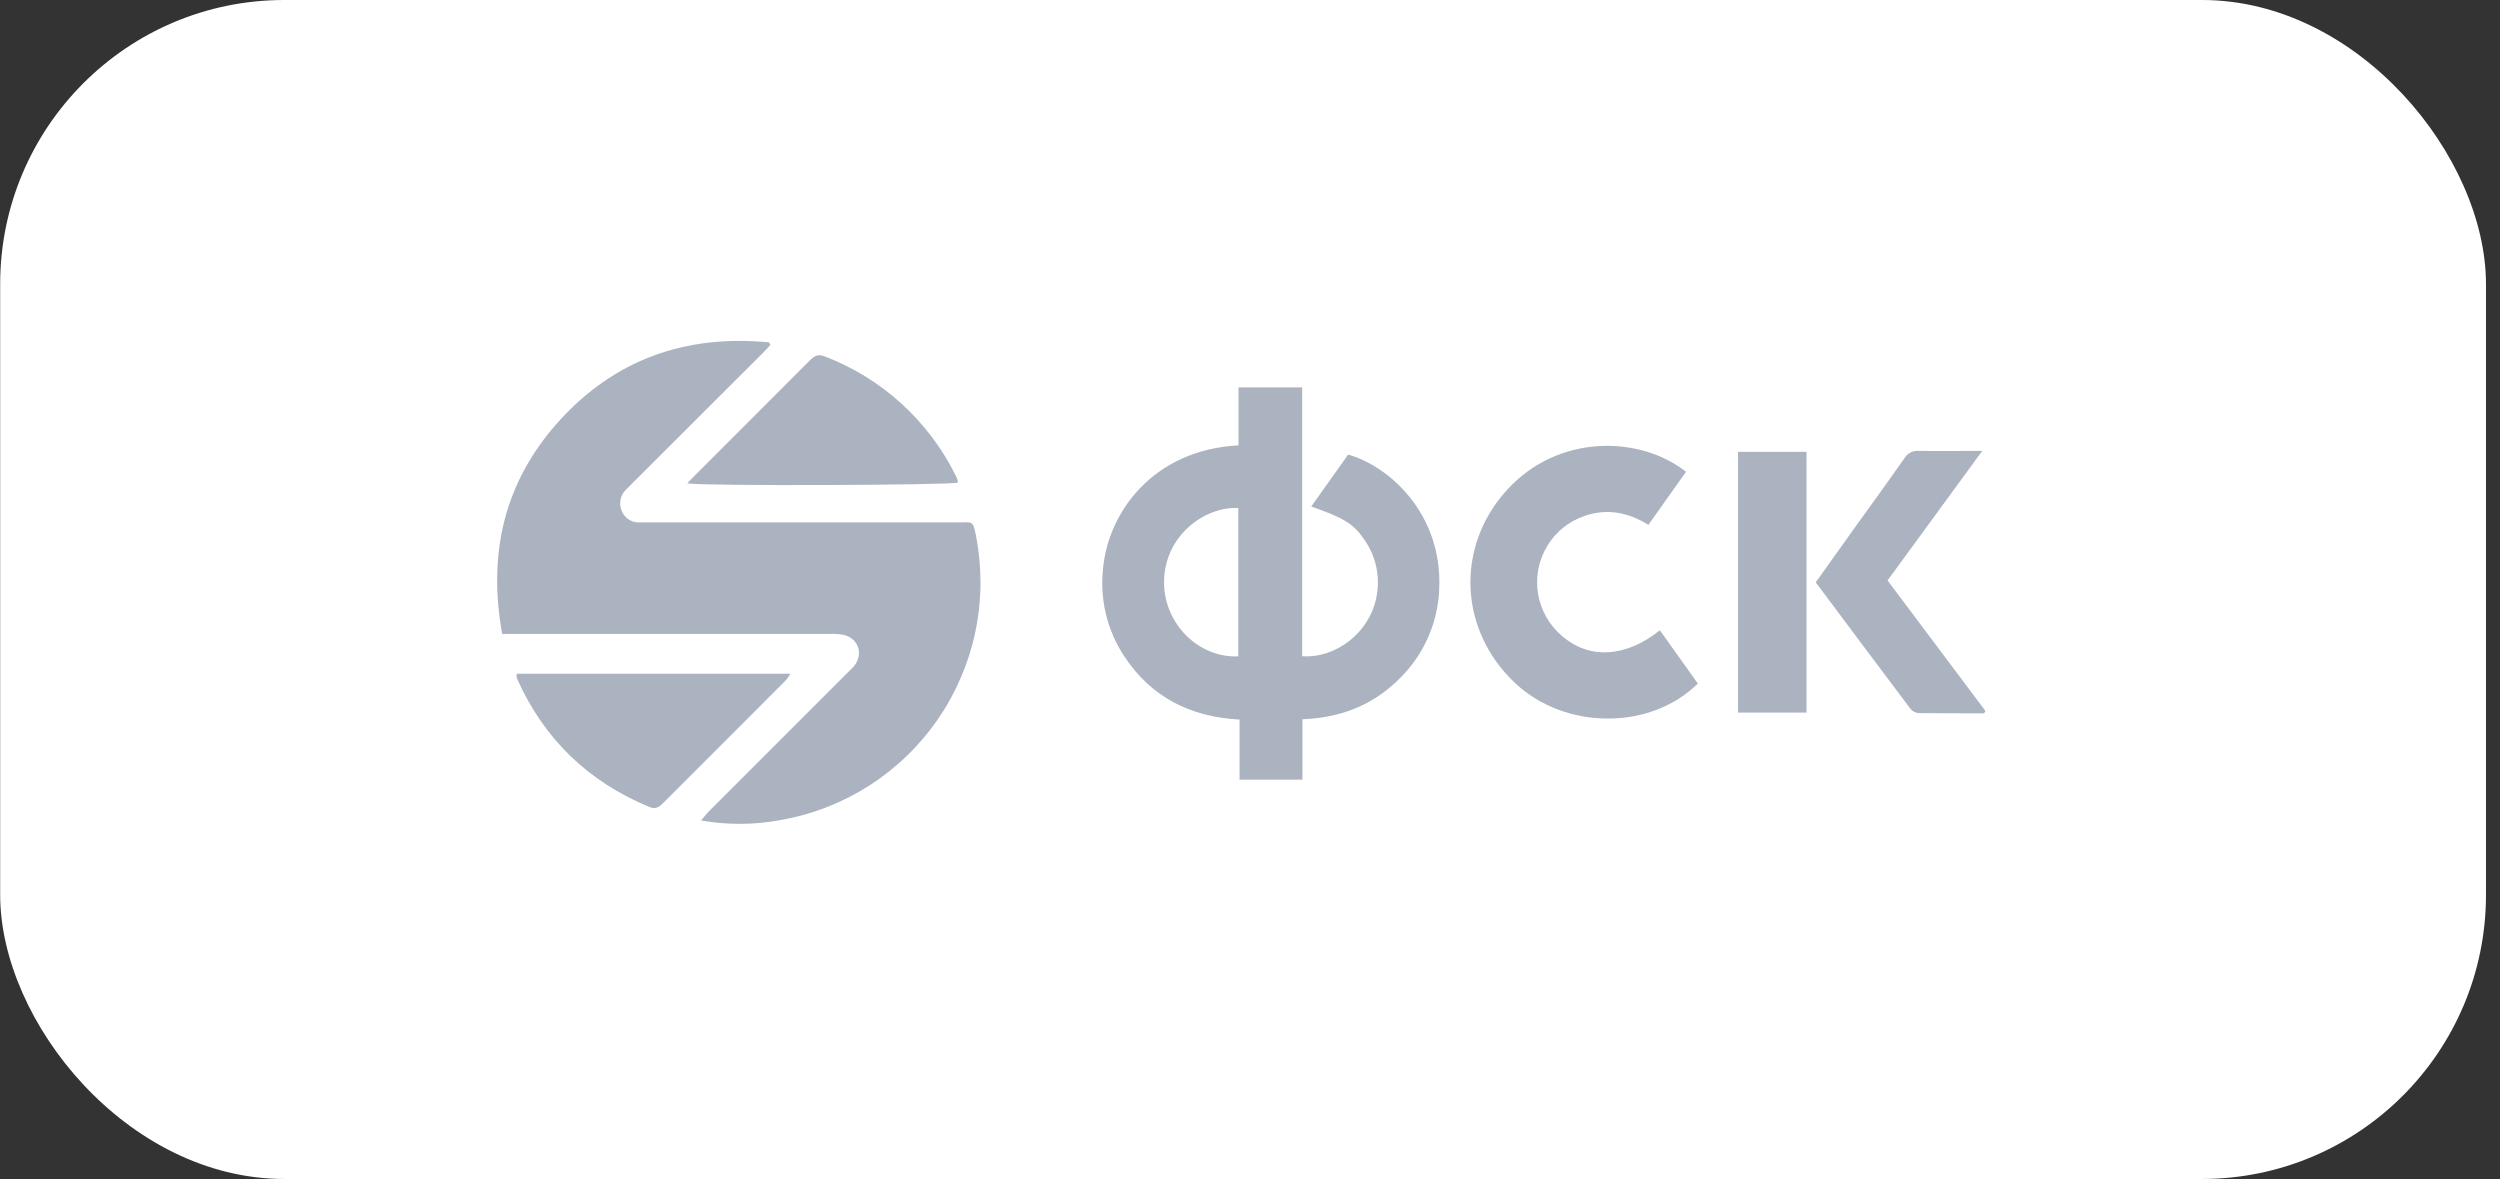
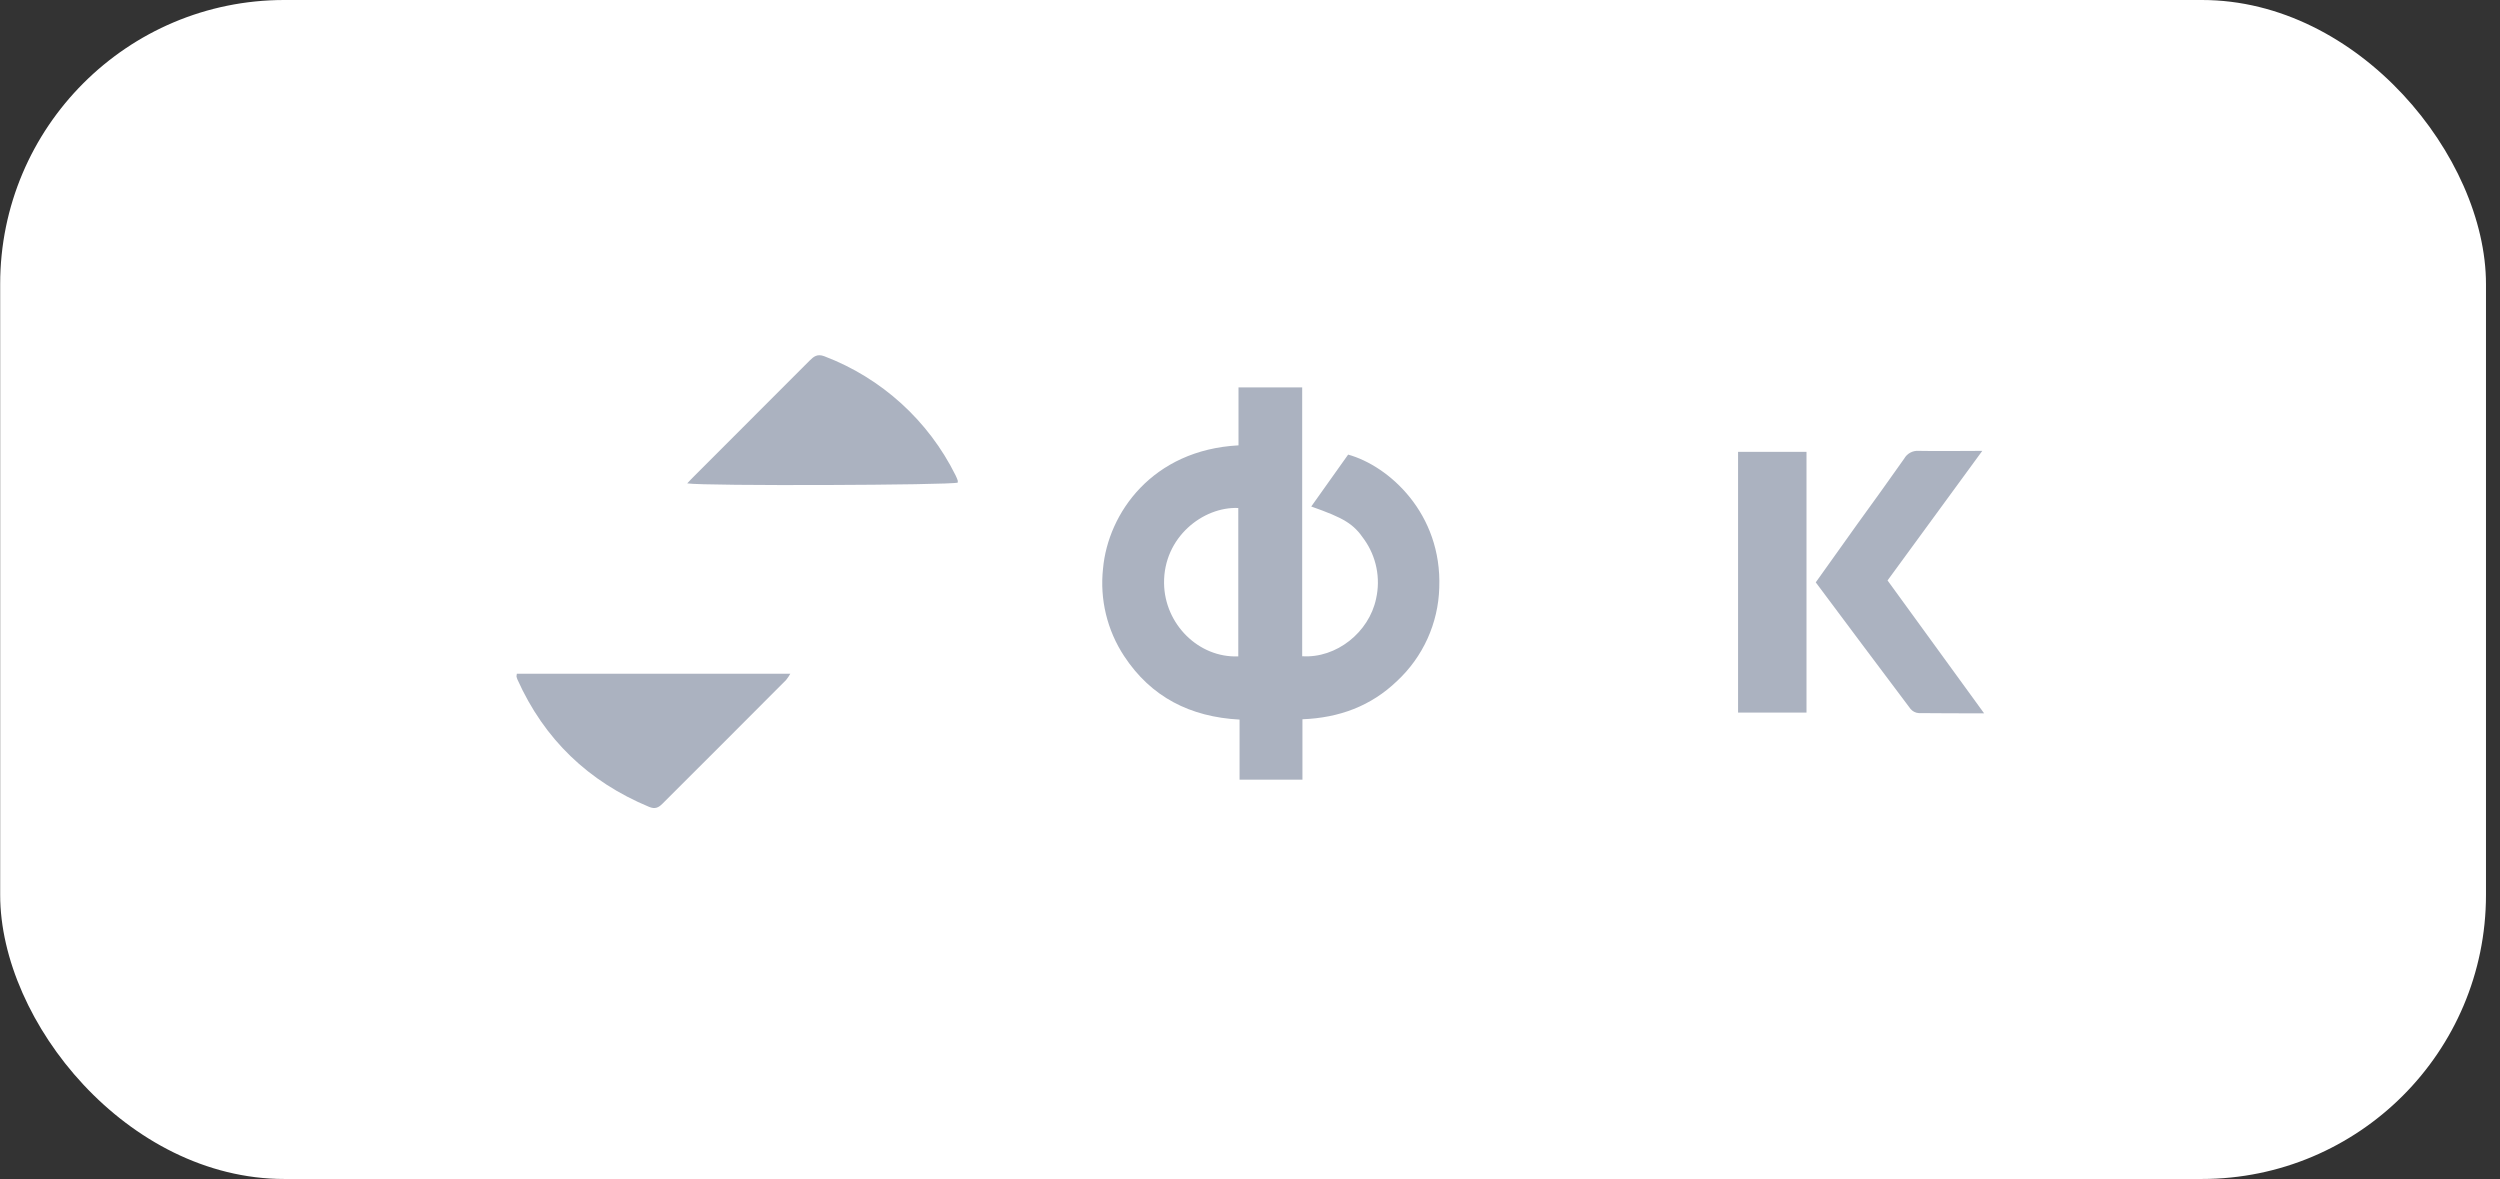
<svg xmlns="http://www.w3.org/2000/svg" width="176" height="83" viewBox="0 0 176 83" fill="none">
  <rect x="0" y="0" width="176" height="83" fill="#333333" stroke="none" />
  <rect width="175.001" height="83" rx="20" transform="matrix(1 0 -0 1 0.012 0)" fill="white" />
-   <path d="M35.355 44.64C34.334 38.993 35.48 33.987 39.269 29.741C43.234 25.299 48.271 23.538 54.14 24.102L54.237 24.281C54.05 24.482 53.869 24.689 53.675 24.88L44.4 34.138C44.273 34.265 44.145 34.393 44.023 34.523C43.844 34.711 43.725 34.948 43.68 35.203C43.634 35.458 43.665 35.721 43.767 35.959C43.86 36.202 44.025 36.41 44.239 36.556C44.453 36.703 44.707 36.78 44.967 36.779C45.199 36.779 45.428 36.779 45.661 36.779C52.933 36.779 60.205 36.779 67.477 36.779C68.437 36.779 68.498 36.58 68.717 37.763C69.146 39.981 69.129 42.263 68.666 44.474C68.203 46.685 67.304 48.782 66.021 50.642C64.738 52.502 63.097 54.087 61.194 55.305C59.291 56.523 57.164 57.349 54.938 57.735C53.093 58.08 51.201 58.088 49.353 57.761C49.608 57.475 49.774 57.25 49.975 57.049C53.208 53.817 56.44 50.584 59.672 47.352C59.817 47.207 59.973 47.069 60.105 46.914C60.812 46.079 60.455 44.941 59.391 44.694C59.062 44.635 58.727 44.614 58.393 44.63H35.355V44.64Z" fill="#ABB2C0" />
  <path d="M36.386 47.432H55.638C55.552 47.588 55.452 47.735 55.339 47.873C52.448 50.777 49.547 53.679 46.638 56.58C46.355 56.865 46.108 56.975 45.697 56.804C41.428 55.028 38.32 52.053 36.427 47.835C36.398 47.764 36.376 47.691 36.36 47.616C36.363 47.554 36.371 47.492 36.386 47.432V47.432Z" fill="#ABB2C0" />
  <path d="M48.381 34.03C48.593 33.806 48.728 33.655 48.871 33.52C51.574 30.813 54.277 28.108 56.98 25.403C57.286 25.094 57.539 24.893 58.036 25.081C62.063 26.614 65.363 29.61 67.276 33.471C67.332 33.586 67.382 33.705 67.424 33.826C67.431 33.876 67.431 33.927 67.424 33.976C66.931 34.158 49.621 34.227 48.381 34.03Z" fill="#ABB2C0" />
  <path d="M91.692 50.636V54.887H87.265V50.659C83.8 50.475 81.036 49.077 79.14 46.191C77.943 44.373 77.417 42.194 77.653 40.029C78.007 36.125 81.121 31.675 87.191 31.353V27.271H91.674V46.199C94.075 46.359 96.384 44.515 96.877 42.147C97.038 41.431 97.046 40.69 96.901 39.971C96.757 39.253 96.462 38.572 96.037 37.975C95.285 36.873 94.631 36.477 92.312 35.658L94.909 32.004C97.772 32.798 101.526 36.145 101.324 41.384C101.288 42.619 101.007 43.835 100.497 44.961C99.987 46.086 99.259 47.1 98.354 47.941C96.52 49.707 94.279 50.537 91.692 50.636ZM87.175 35.763C84.703 35.655 81.906 37.822 81.95 41.065C81.986 43.935 84.382 46.326 87.175 46.209V35.763Z" fill="#ABB2C0" />
-   <path d="M119.528 48.121C116.17 51.439 110.171 51.398 106.647 48.073C102.72 44.368 102.447 38.52 106.065 34.519C109.683 30.518 115.45 30.658 118.696 33.215L116.047 36.948C114.628 36.075 113.143 35.767 111.554 36.323C110.447 36.694 109.51 37.451 108.915 38.456C108.316 39.456 108.089 40.636 108.276 41.787C108.463 42.938 109.051 43.986 109.936 44.746C111.857 46.432 114.424 46.312 116.854 44.373L118.17 46.215L119.528 48.121Z" fill="#ABB2C0" />
-   <path d="M139.681 50.218C138.15 50.218 136.604 50.218 135.068 50.202C134.958 50.193 134.851 50.161 134.753 50.11C134.655 50.059 134.569 49.989 134.499 49.904C132.276 46.957 130.069 43.997 127.829 40.998C128.803 39.633 129.77 38.281 130.74 36.916C131.847 35.385 132.968 33.841 134.057 32.285C134.156 32.109 134.302 31.965 134.479 31.869C134.656 31.773 134.856 31.728 135.057 31.741C136.489 31.769 137.92 31.741 139.553 31.741L132.883 40.863L139.773 50.049L139.681 50.218Z" fill="#ABB2C0" />
+   <path d="M139.681 50.218C138.15 50.218 136.604 50.218 135.068 50.202C134.958 50.193 134.851 50.161 134.753 50.11C134.655 50.059 134.569 49.989 134.499 49.904C132.276 46.957 130.069 43.997 127.829 40.998C128.803 39.633 129.77 38.281 130.74 36.916C131.847 35.385 132.968 33.841 134.057 32.285C134.156 32.109 134.302 31.965 134.479 31.869C134.656 31.773 134.856 31.728 135.057 31.741C136.489 31.769 137.92 31.741 139.553 31.741L132.883 40.863L139.681 50.218Z" fill="#ABB2C0" />
  <path d="M127.178 31.81V50.166H122.36V31.81H127.178Z" fill="#ABB2C0" />
</svg>